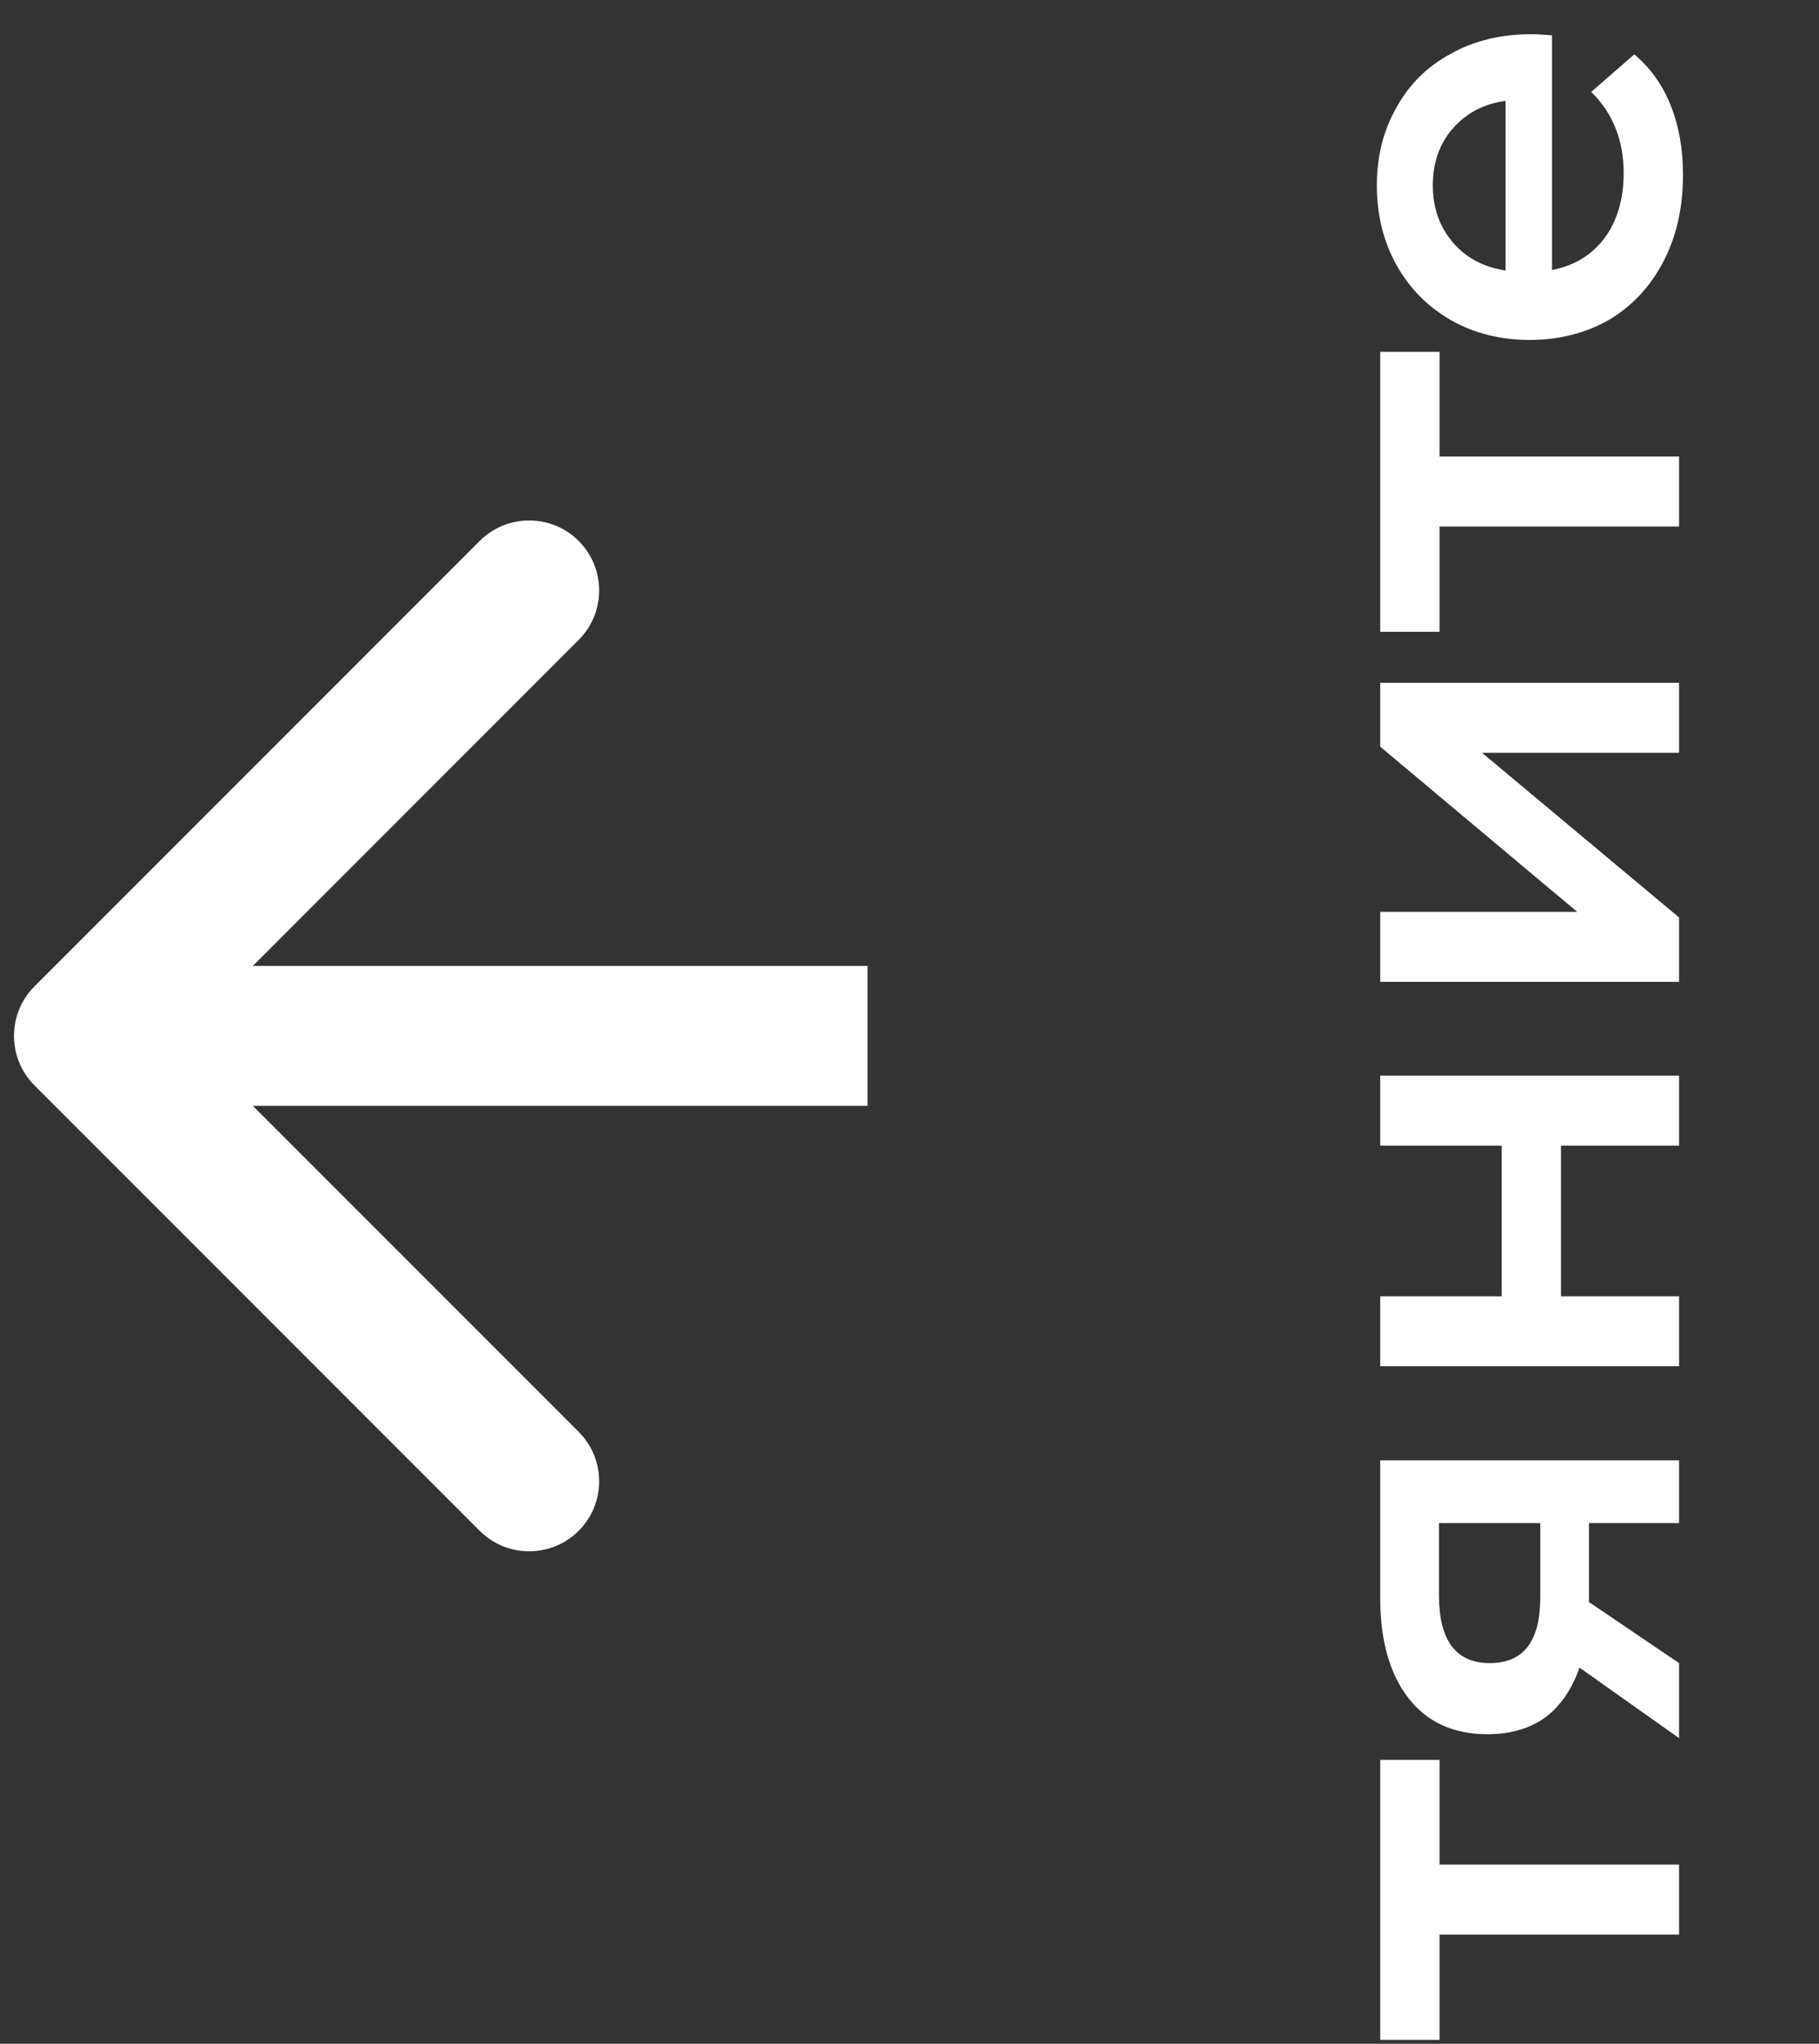
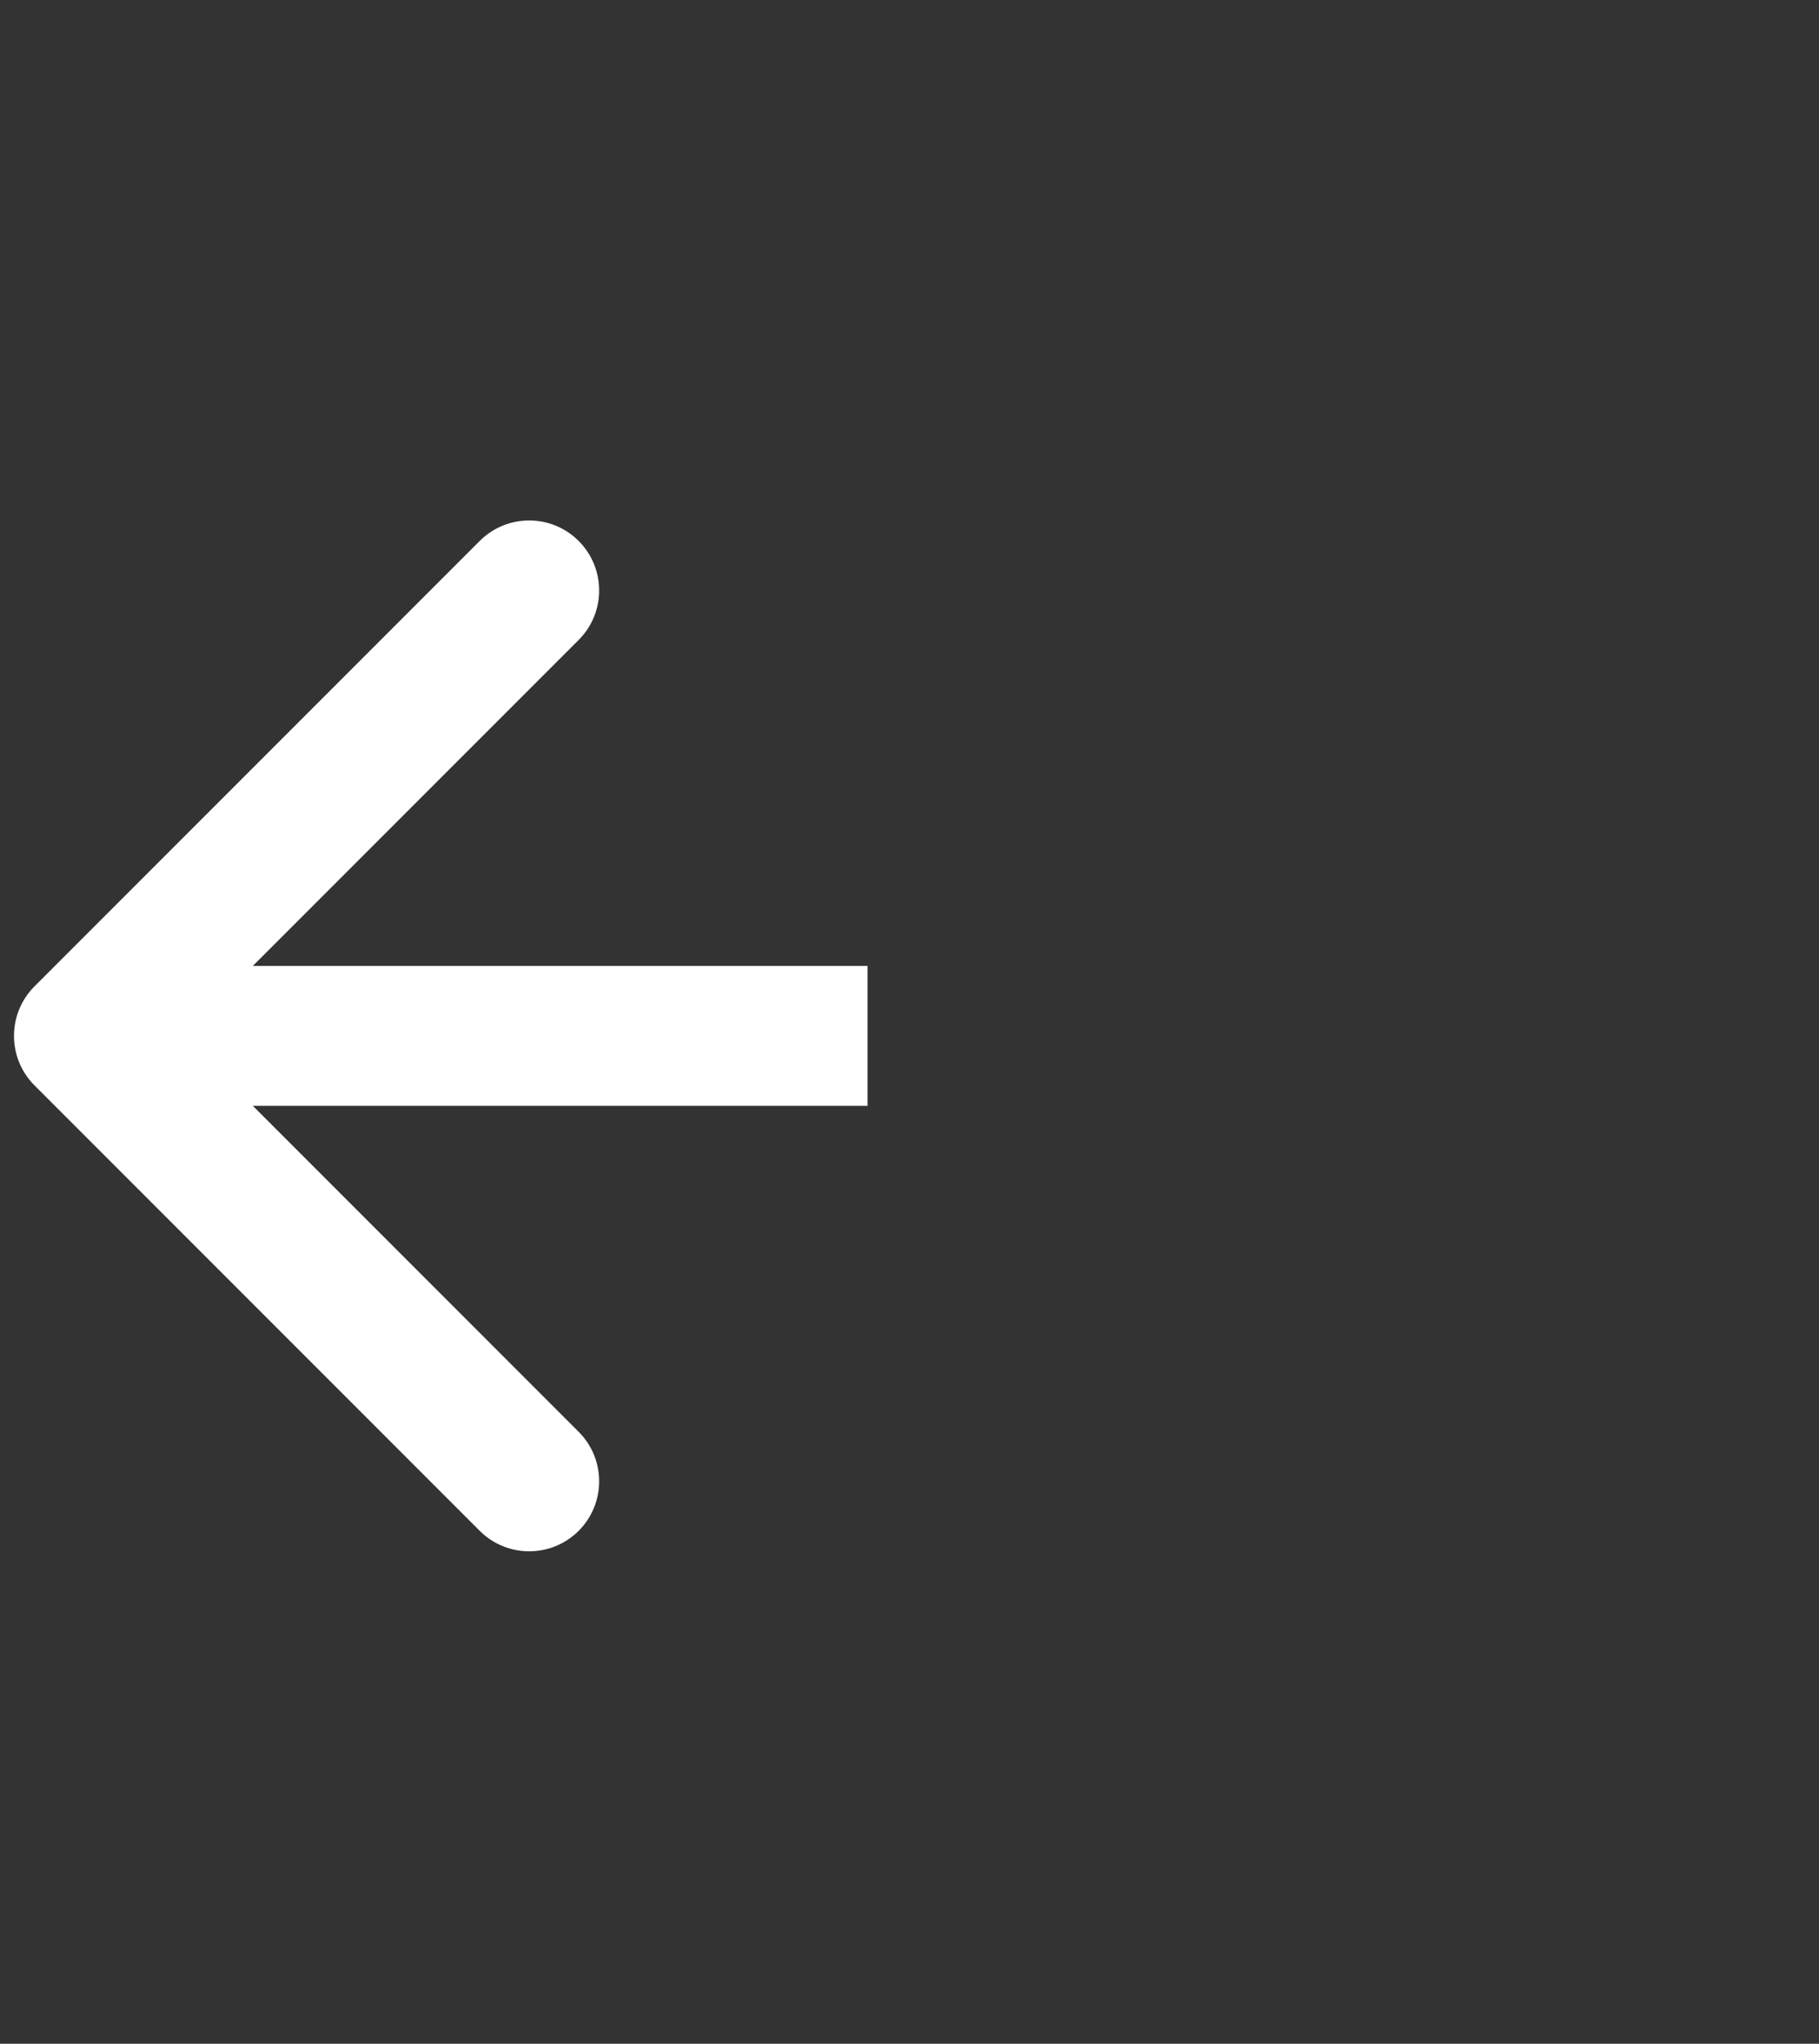
<svg xmlns="http://www.w3.org/2000/svg" width="65" height="73" viewBox="0 0 65 73" fill="none">
  <rect x="0" y="0" width="65" height="73" fill="#333333" stroke="none" />
-   <path d="M51.44 62.86L51.44 66.6L60 66.6L60 69.1L51.44 69.1L51.44 72.86L49.32 72.86L49.32 62.86L51.44 62.86ZM49.32 52.163L60 52.163L60 54.403L56.78 54.403L56.78 57.223L60 59.403L60 62.083L56.44 59.563C56.173 60.337 55.767 60.93 55.22 61.343C54.66 61.743 53.973 61.943 53.16 61.943C51.933 61.943 50.987 61.51 50.32 60.643C49.653 59.777 49.32 58.583 49.32 57.063L49.32 52.163ZM51.42 56.983C51.42 58.597 52.027 59.403 53.24 59.403C54.44 59.403 55.04 58.623 55.04 57.063L55.04 54.403L51.42 54.403L51.42 56.983ZM49.32 48.8L49.32 46.3L53.66 46.3L53.66 40.92L49.32 40.92L49.32 38.42L60 38.42L60 40.92L55.78 40.92L55.78 46.3L60 46.3L60 48.8L49.32 48.8ZM49.32 35.07L49.32 32.57L56.36 32.57L49.32 26.67L49.32 24.39L60 24.39L60 26.89L52.96 26.89L60 32.77L60 35.07L49.32 35.07ZM51.44 12.567L51.44 16.307L60 16.307L60 18.807L51.44 18.807L51.44 22.567L49.32 22.567L49.32 12.567L51.44 12.567ZM54.72 1.222C54.893 1.222 55.14 1.236 55.46 1.262L55.46 9.642C56.247 9.496 56.873 9.116 57.34 8.502C57.793 7.876 58.02 7.102 58.02 6.182C58.02 5.009 57.633 4.042 56.86 3.282L58.4 1.942C58.973 2.422 59.407 3.029 59.7 3.762C59.993 4.496 60.14 5.322 60.14 6.242C60.14 7.416 59.907 8.449 59.44 9.342C58.973 10.236 58.327 10.929 57.5 11.422C56.66 11.902 55.713 12.142 54.66 12.142C53.62 12.142 52.687 11.909 51.86 11.442C51.02 10.962 50.367 10.302 49.9 9.462C49.433 8.622 49.2 7.676 49.2 6.622C49.2 5.582 49.433 4.656 49.9 3.842C50.353 3.016 51 2.376 51.84 1.922C52.667 1.456 53.627 1.222 54.72 1.222ZM51.2 6.622C51.2 7.422 51.44 8.102 51.92 8.662C52.387 9.209 53.013 9.542 53.8 9.662L53.8 3.602C53.027 3.709 52.4 4.036 51.92 4.582C51.44 5.129 51.2 5.809 51.2 6.622Z" fill="white" />
  <path d="M1.232 35.232C0.256 36.209 0.256 37.791 1.232 38.768L17.142 54.678C18.118 55.654 19.701 55.654 20.678 54.678C21.654 53.701 21.654 52.118 20.678 51.142L6.536 37L20.678 22.858C21.654 21.882 21.654 20.299 20.678 19.322C19.701 18.346 18.118 18.346 17.142 19.322L1.232 35.232ZM31 34.5L3 34.5L3 39.5L31 39.5L31 34.5Z" fill="white" />
</svg>